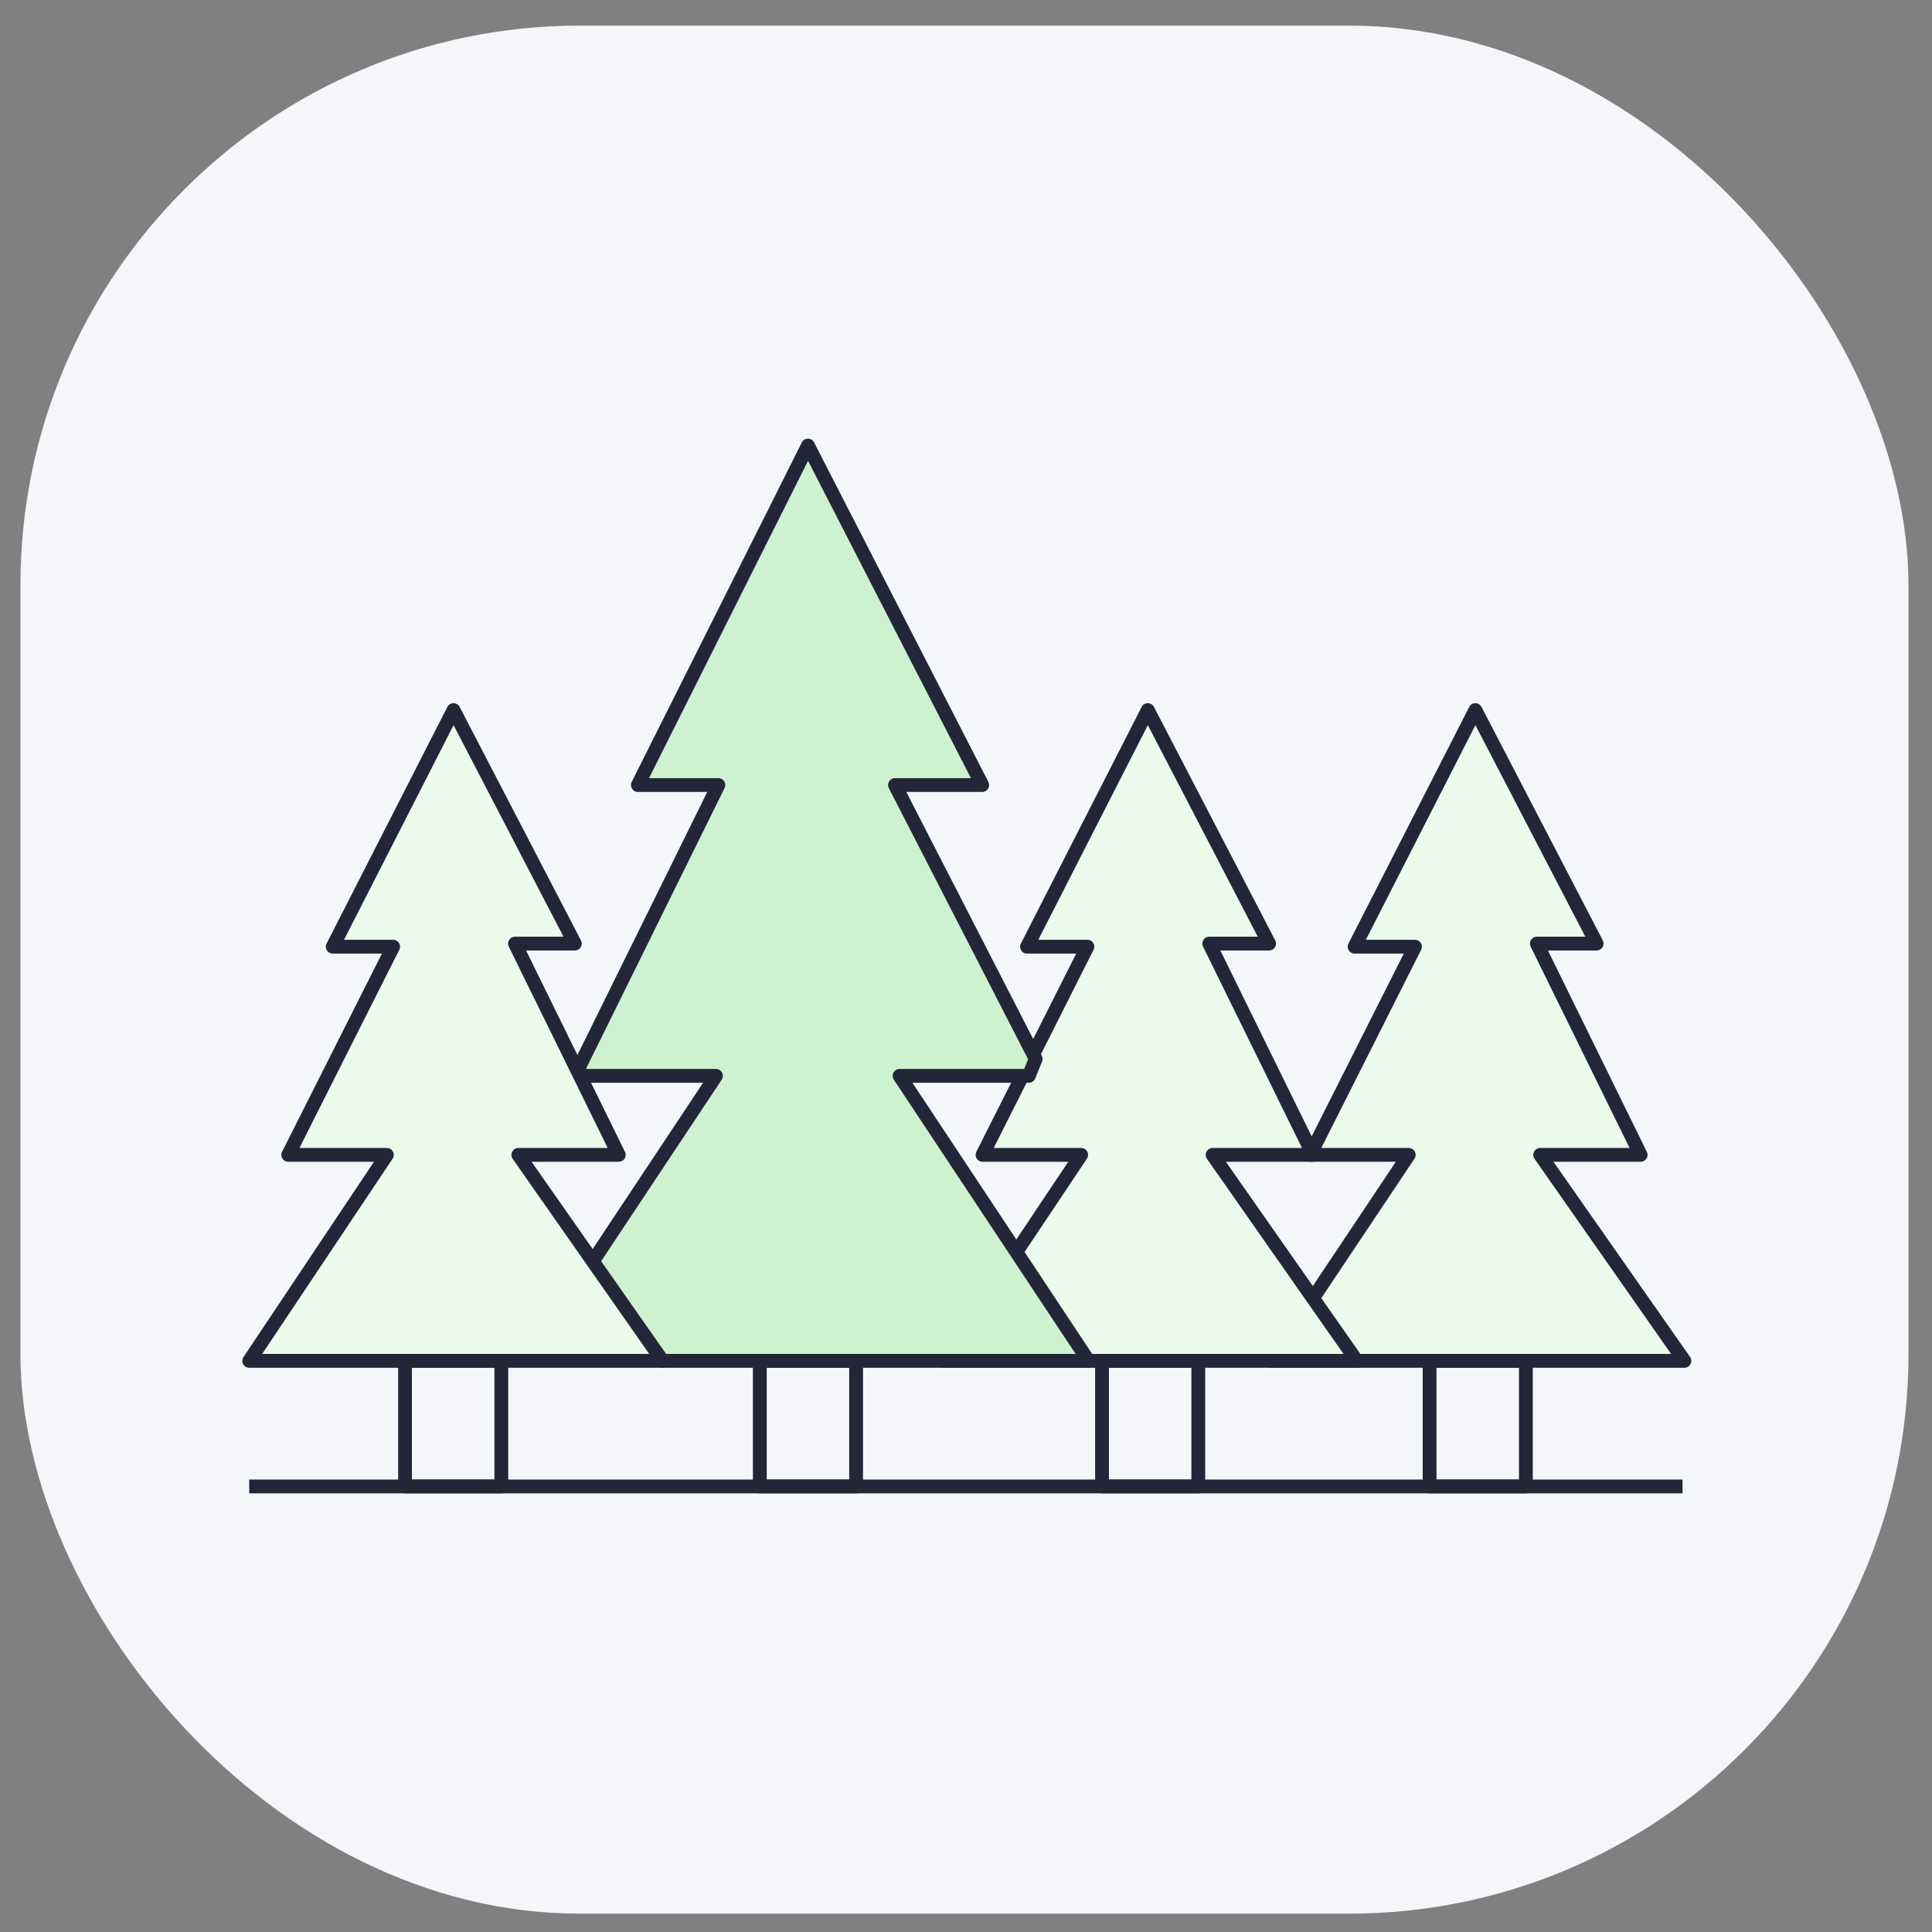
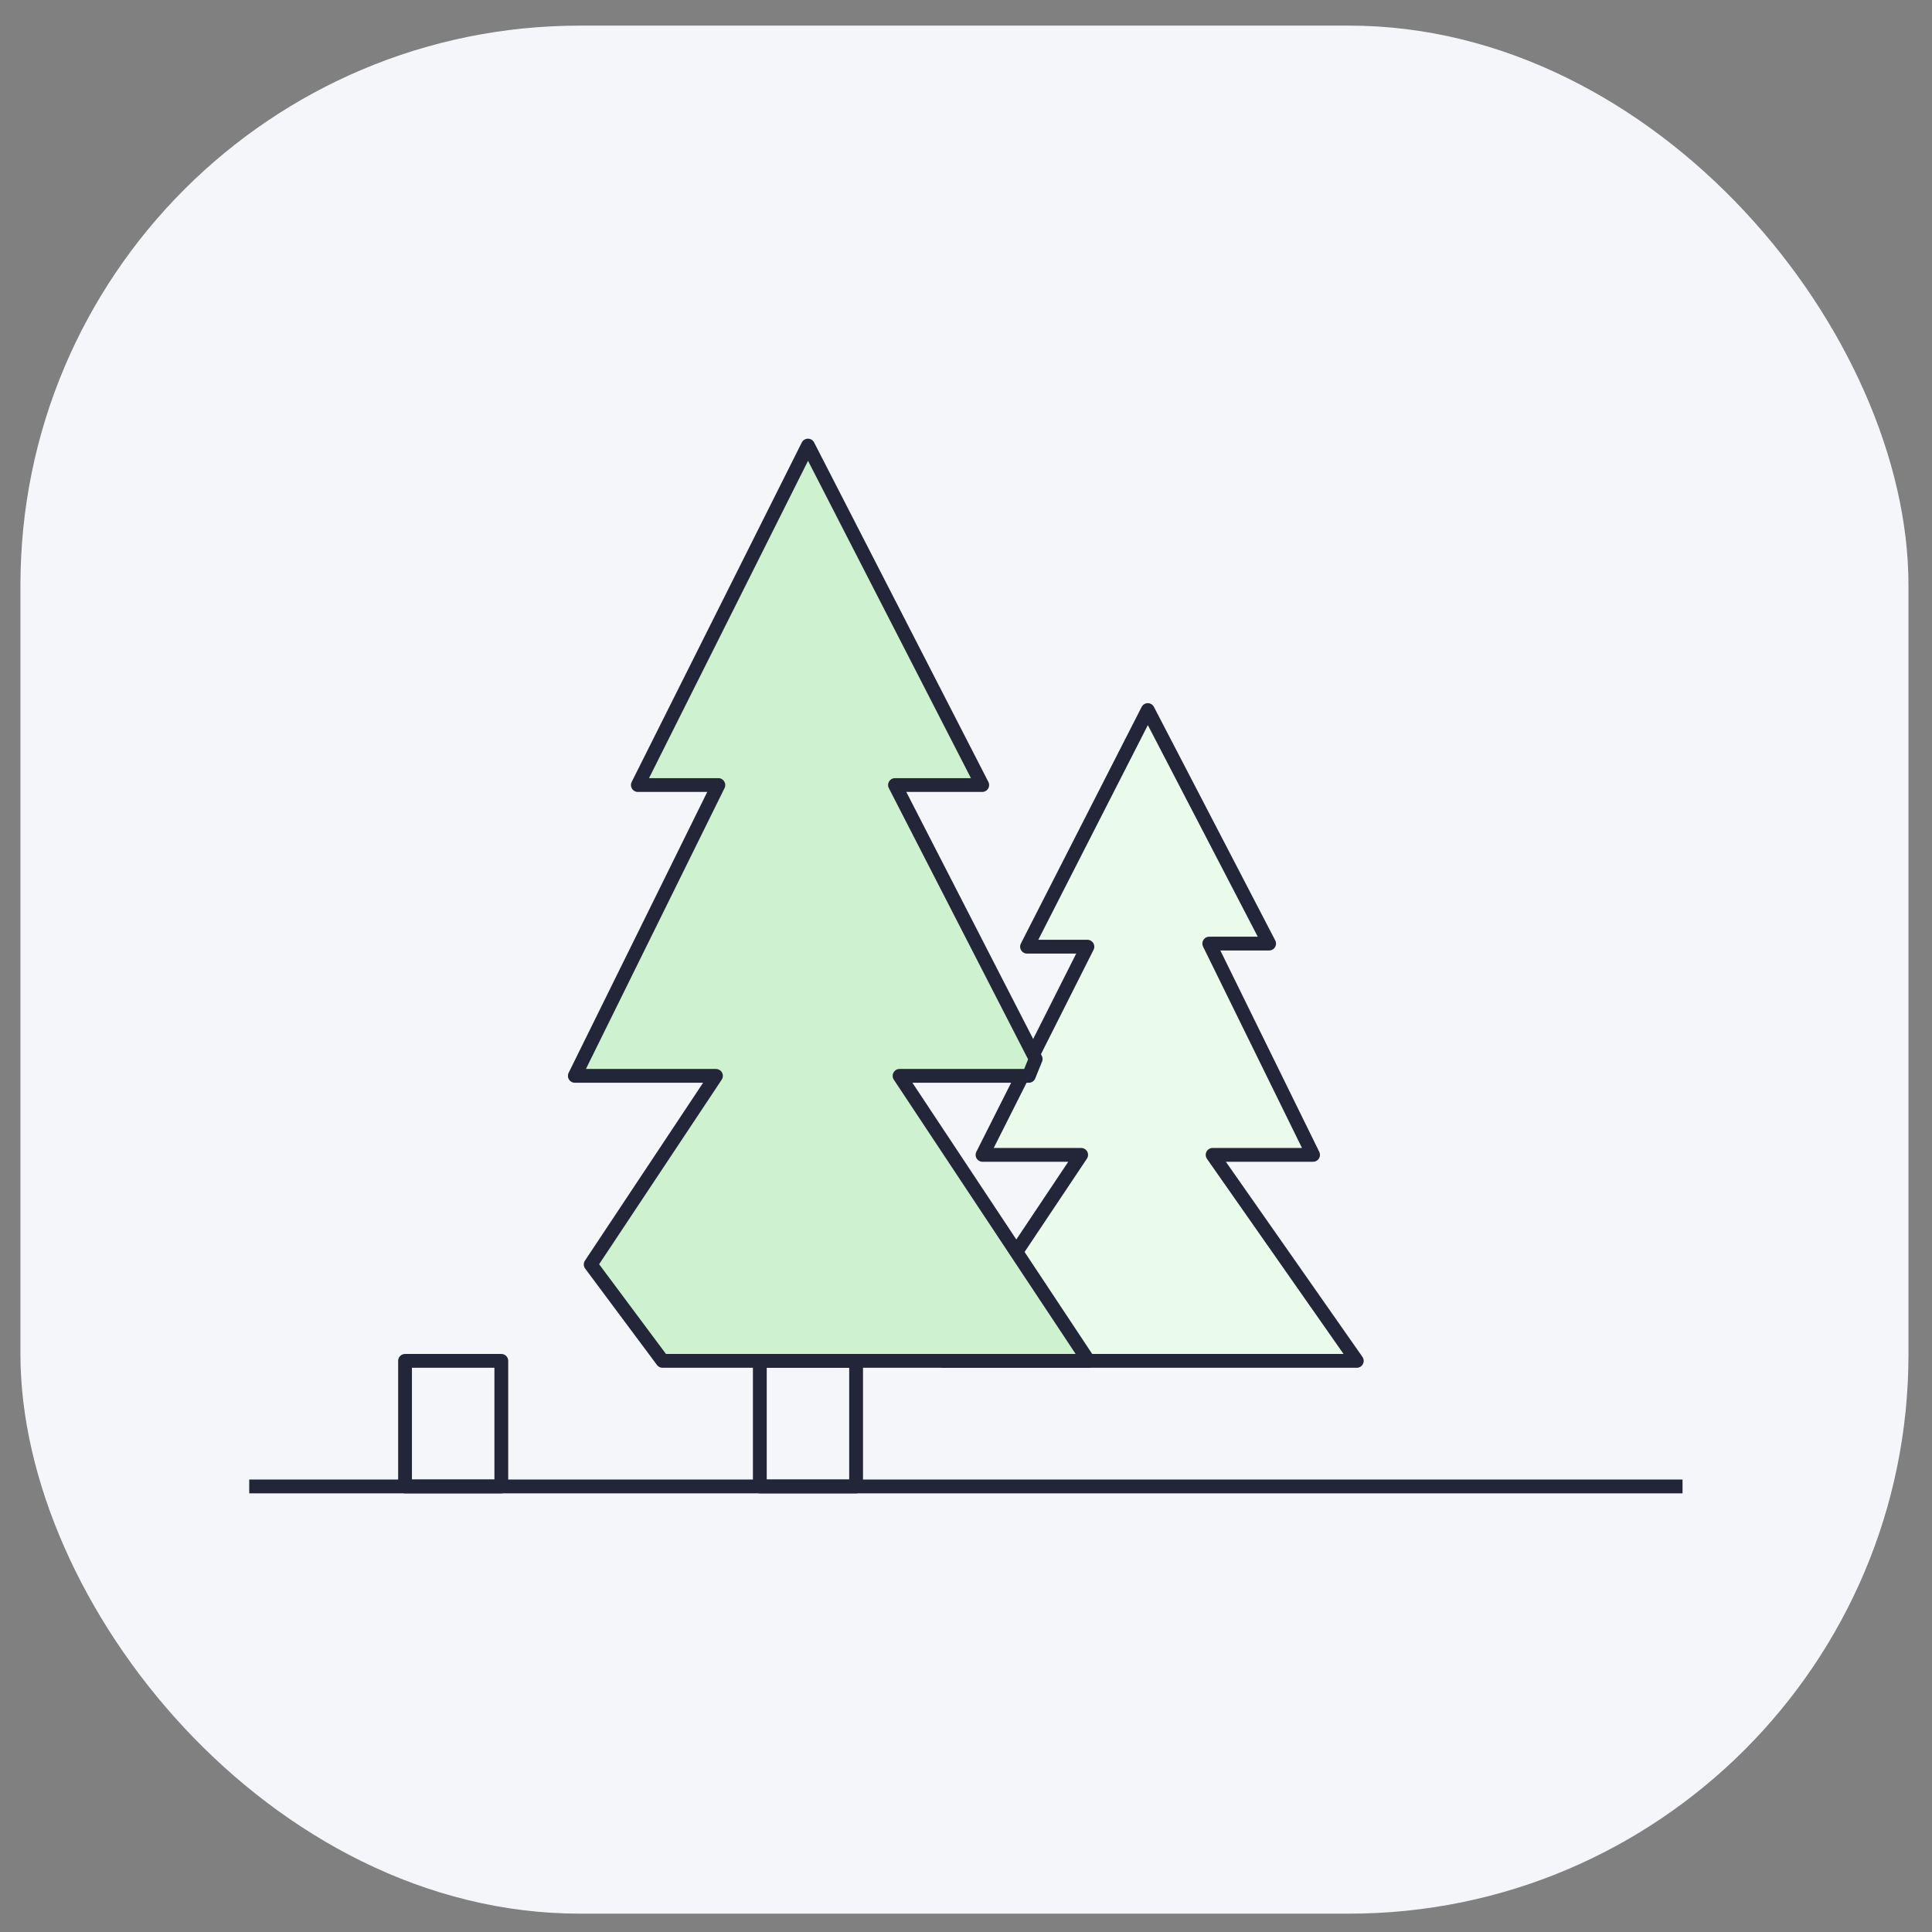
<svg xmlns="http://www.w3.org/2000/svg" id="uuid-e2659ef1-1598-4c45-9438-29a279354f9e" viewBox="0 0 280 280">
  <rect x="0" y="0" width="280" height="280" fill="#808080" stroke="none" />
  <rect id="uuid-dafdaace-8319-4d63-93c5-f2b49c7fbc5a" x="2.962" y="3.713" width="273.629" height="273.629" rx="81.075" ry="81.075" fill="#f5f6fa" />
  <g>
    <g>
-       <polygon points="213.821 102.907 196.319 137.2 205.07 137.2 189.868 167.372 204.164 167.372 184.215 197.227 244.113 197.227 223.216 167.372 237.774 167.372 222.732 136.752 231.404 136.752 213.821 102.907" fill="#eafaeb" stroke="#232639" stroke-linecap="round" stroke-linejoin="round" stroke-width="2" />
      <polygon points="166.346 102.907 148.844 137.2 157.595 137.2 142.393 167.372 156.689 167.372 136.741 197.227 196.638 197.227 175.741 167.372 190.299 167.372 175.257 136.752 183.929 136.752 166.346 102.907" fill="#eafaeb" stroke="#232639" stroke-linecap="round" stroke-linejoin="round" stroke-width="2" />
      <polygon points="117.095 64.575 92.443 113.773 104.109 113.773 83.308 155.922 103.762 155.922 85.607 183.255 96.017 197.227 157.754 197.227 130.371 155.922 149.104 155.922 150.097 153.473 129.709 113.773 142.352 113.773 117.095 64.575" fill="#cef2cf" stroke="#232639" stroke-linecap="round" stroke-linejoin="round" stroke-width="2" />
-       <polygon points="65.725 102.907 48.223 137.2 56.974 137.2 41.773 167.372 56.068 167.372 36.12 197.227 96.017 197.227 75.12 167.372 89.678 167.372 74.636 136.752 83.308 136.752 65.725 102.907" fill="#eafaeb" stroke="#232639" stroke-linecap="round" stroke-linejoin="round" stroke-width="2" />
      <rect x="58.702" y="197.227" width="13.953" height="18.198" fill="none" stroke="#232639" stroke-linecap="round" stroke-linejoin="round" stroke-width="2" />
      <rect x="110.119" y="197.227" width="13.953" height="18.198" fill="none" stroke="#232639" stroke-linecap="round" stroke-linejoin="round" stroke-width="2" />
-       <rect x="159.713" y="197.227" width="13.953" height="18.198" fill="none" stroke="#232639" stroke-linecap="round" stroke-linejoin="round" stroke-width="2" />
-       <rect x="207.188" y="197.227" width="13.953" height="18.198" fill="none" stroke="#232639" stroke-linecap="round" stroke-linejoin="round" stroke-width="2" />
    </g>
    <line x1="36.12" y1="215.425" x2="243.846" y2="215.425" fill="none" stroke="#232639" stroke-miterlimit="10" stroke-width="2" />
  </g>
</svg>